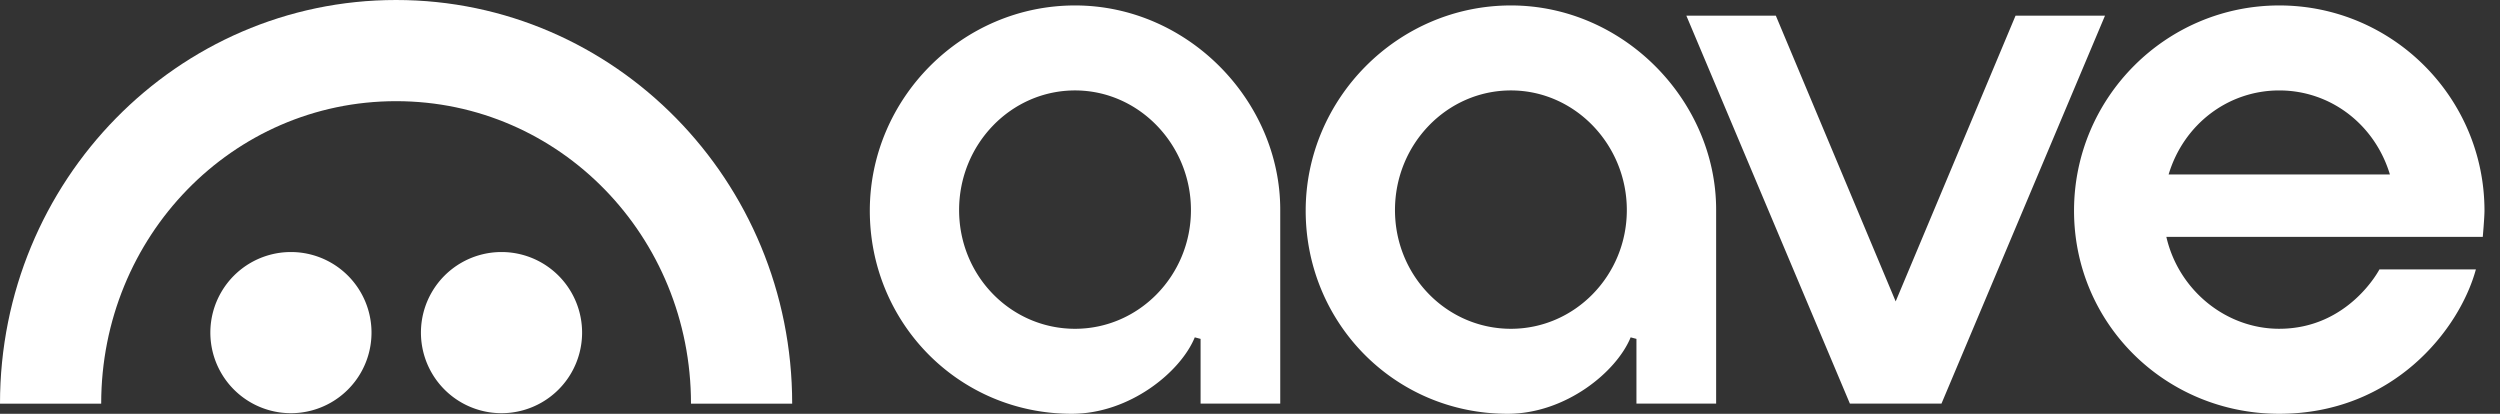
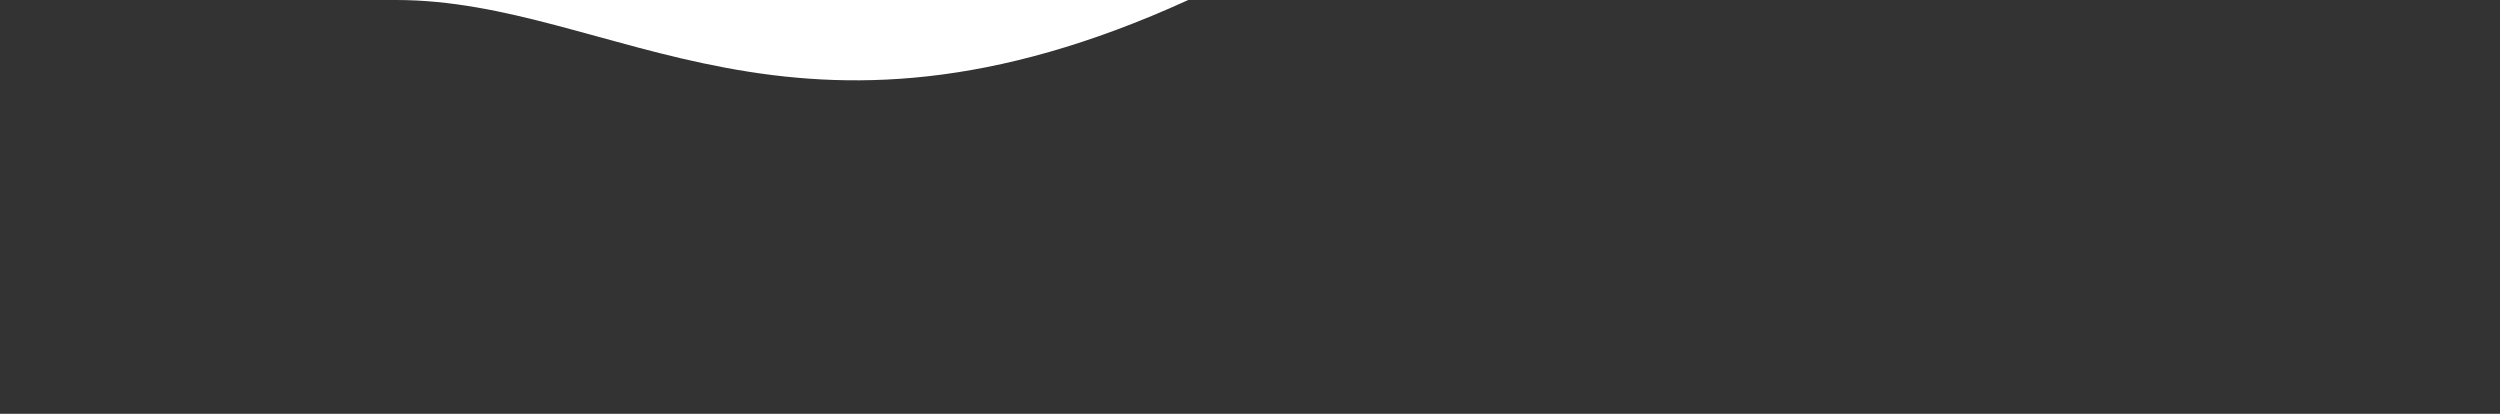
<svg xmlns="http://www.w3.org/2000/svg" width="145" height="24" viewBox="0 0 145 24" fill="none">
  <rect x="0" y="0" width="145" height="24" fill="#333333" stroke="none" />
-   <path d="M132.194 19.069c-3.091 0-5.838-2.24-6.546-5.332h18.353s.099-1.12.099-1.517c0-6.563-5.34-11.904-11.903-11.904-6.563 0-11.903 5.34-11.903 11.904 0 6.565 5.31 11.78 11.903 11.78 6.593 0 10.443-4.857 11.404-8.373h-5.595s-1.779 3.442-5.812 3.442Zm.003-13.824c2.964 0 5.537 1.958 6.418 4.875h-12.836c.878-2.917 3.452-4.875 6.418-4.875ZM62.16 24c-6.563 0-11.711-5.284-11.711-11.78 0-6.495 5.34-11.904 11.903-11.904 6.563 0 11.902 5.55 11.902 11.841V23.41h-4.62v-3.755l-.337-.089C68.483 21.561 65.535 24 62.159 24h.001Zm.192-18.755c-3.707 0-6.724 3.112-6.724 6.939 0 3.826 3.016 6.886 6.724 6.886s6.723-3.089 6.723-6.886c0-3.798-3.016-6.939-6.723-6.939ZM87.441 24c-6.563 0-11.711-5.284-11.711-11.78C75.73 5.725 81.07.316 87.633.316c6.563 0 11.903 5.55 11.903 11.841V23.41h-4.622v-3.755l-.336-.089C93.764 21.561 90.816 24 87.44 24h.001Zm.192-18.755c-3.707 0-6.724 3.112-6.724 6.939 0 3.826 3.016 6.886 6.724 6.886s6.723-3.089 6.723-6.886c0-3.798-3.015-6.939-6.723-6.939Zm19.66 18.162L97.808.908h5.19l6.951 16.574L116.902.908h5.188l-9.484 22.5h-5.313Zm-90.419.558a4.673 4.673 0 1 0 0-9.347 4.673 4.673 0 0 0 0 9.347Zm12.214 0a4.673 4.673 0 1 0 0-9.347 4.673 4.673 0 0 0 0 9.347Z" fill="#fff" style="fill:#fff;fill-opacity:1" />
-   <path d="M22.973 0C10.284 0-.003 10.483 0 23.411h5.869c0-9.688 7.597-17.543 17.104-17.543 9.507 0 17.104 7.855 17.104 17.543h5.869C45.948 10.483 35.66 0 22.973 0Z" fill="#fff" style="fill:#fff;fill-opacity:1" />
+   <path d="M22.973 0h5.869c0-9.688 7.597-17.543 17.104-17.543 9.507 0 17.104 7.855 17.104 17.543h5.869C45.948 10.483 35.66 0 22.973 0Z" fill="#fff" style="fill:#fff;fill-opacity:1" />
</svg>